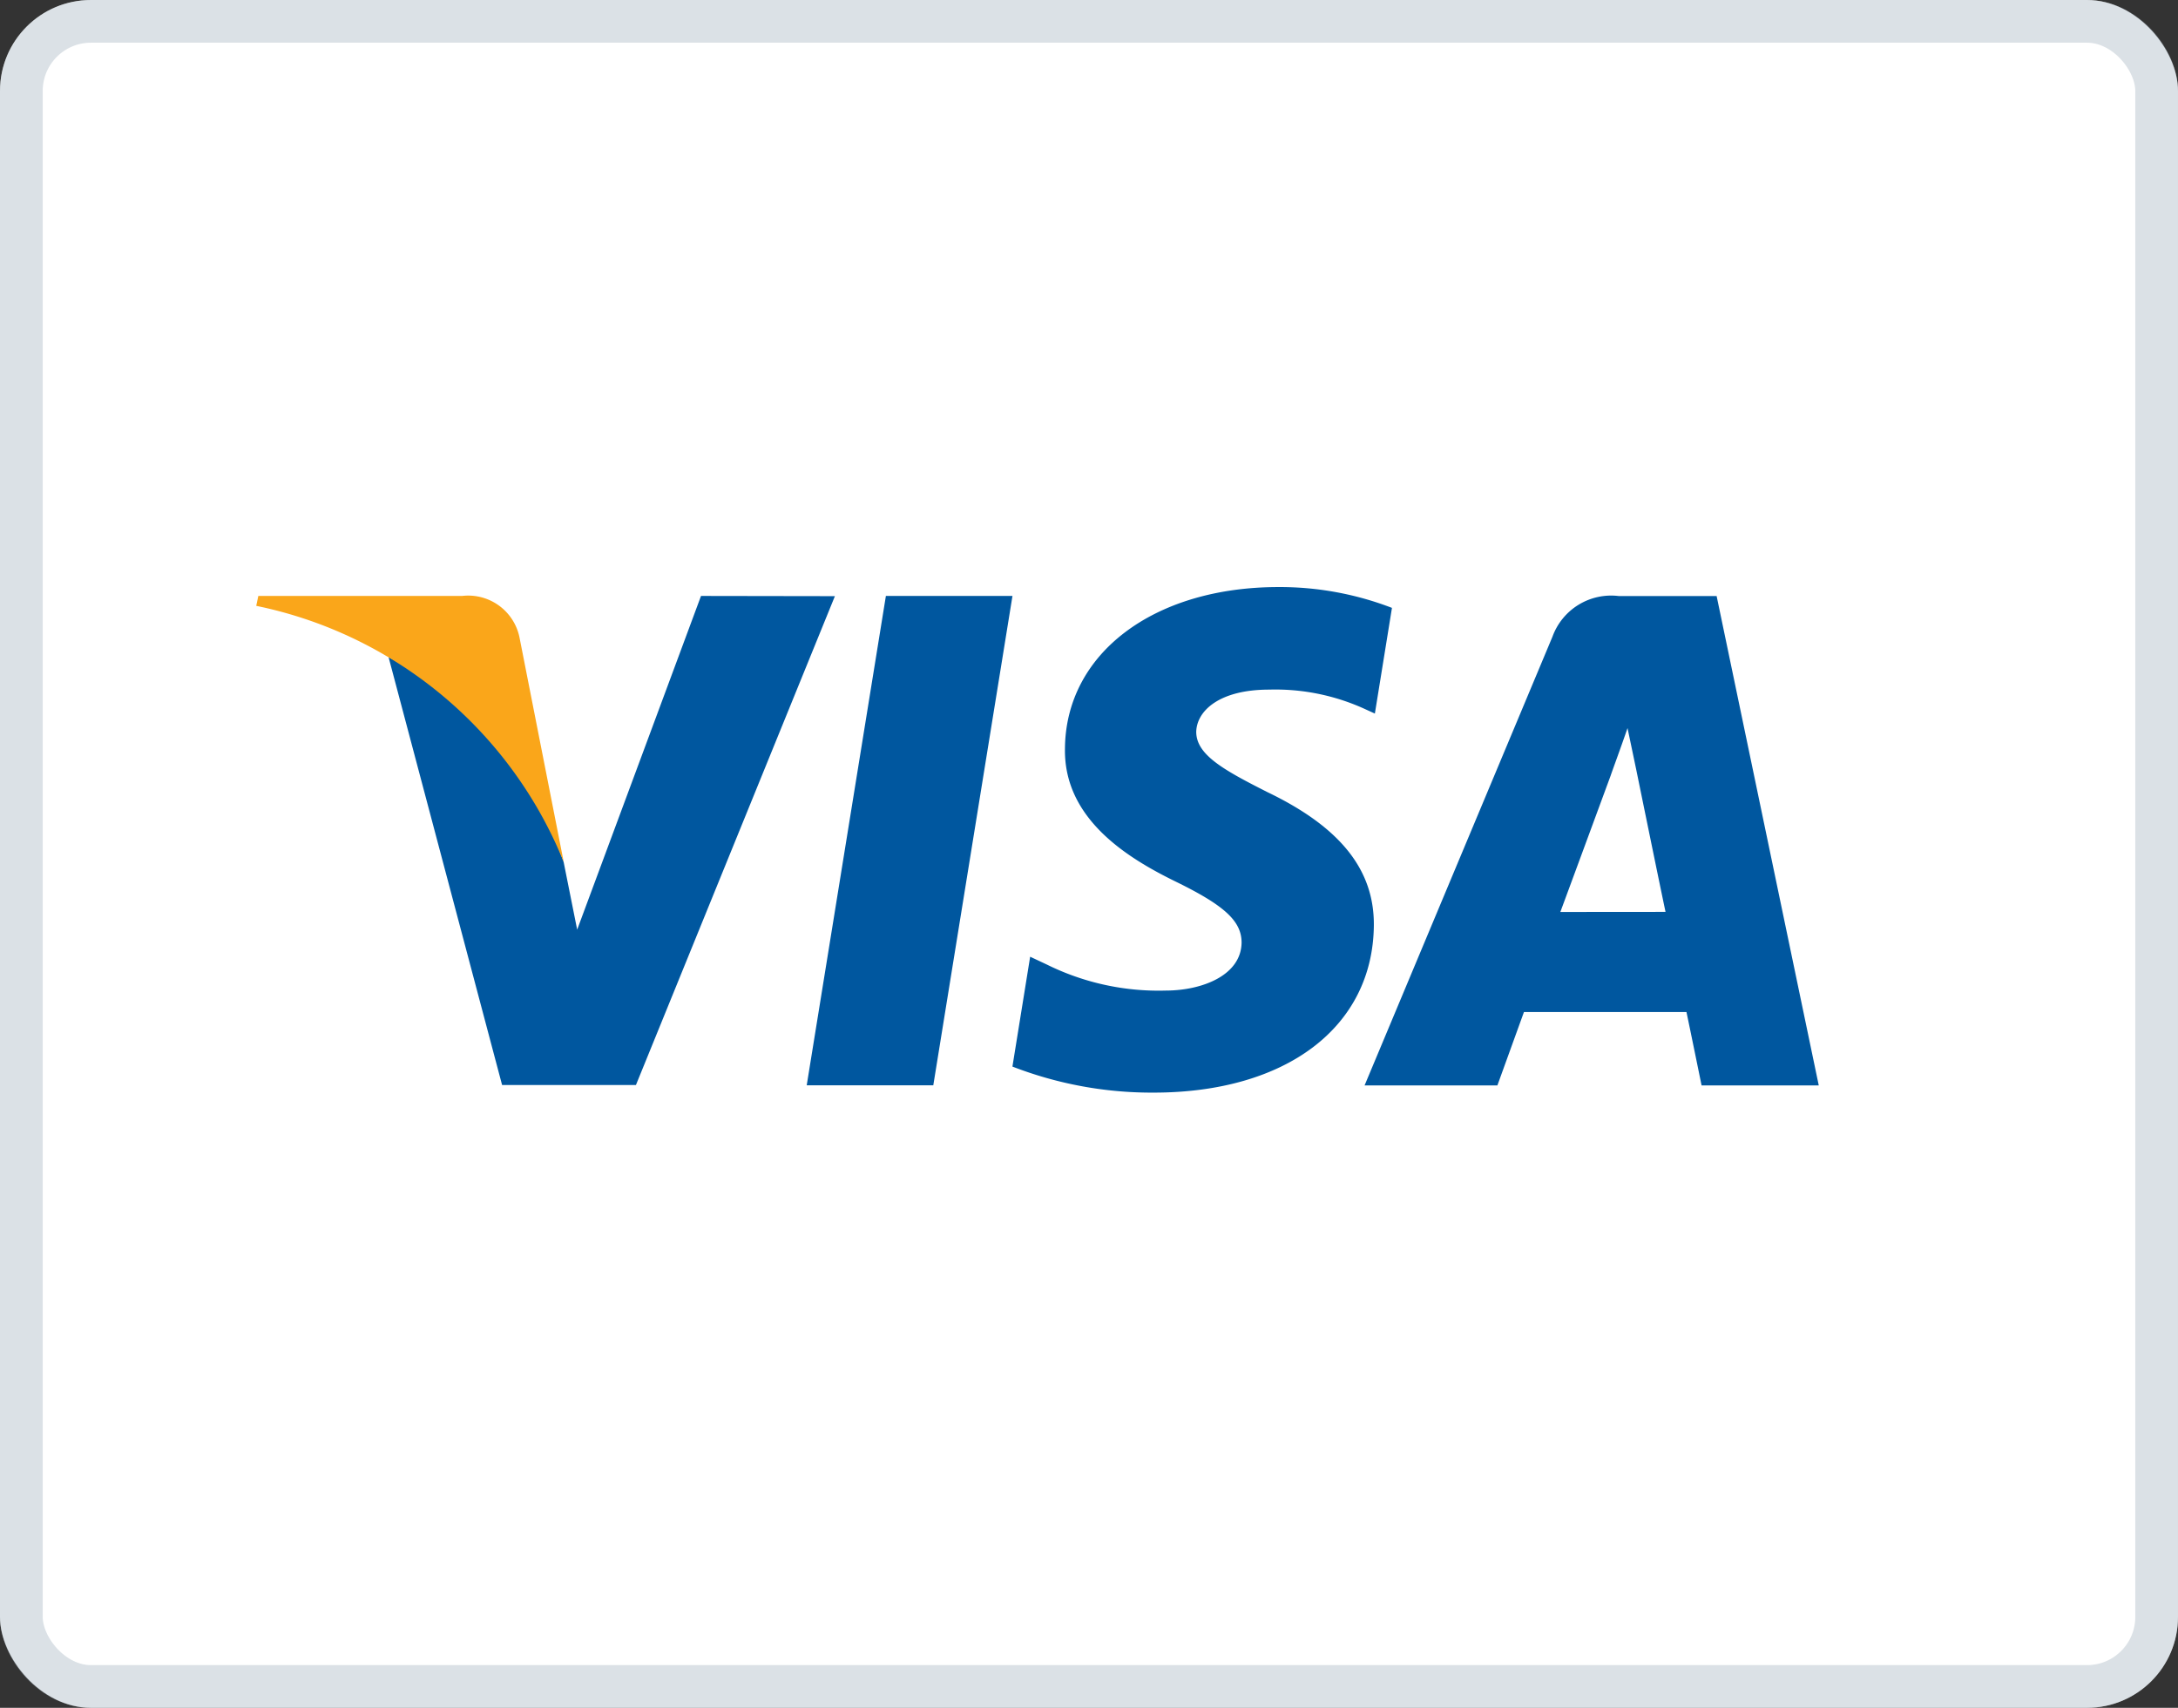
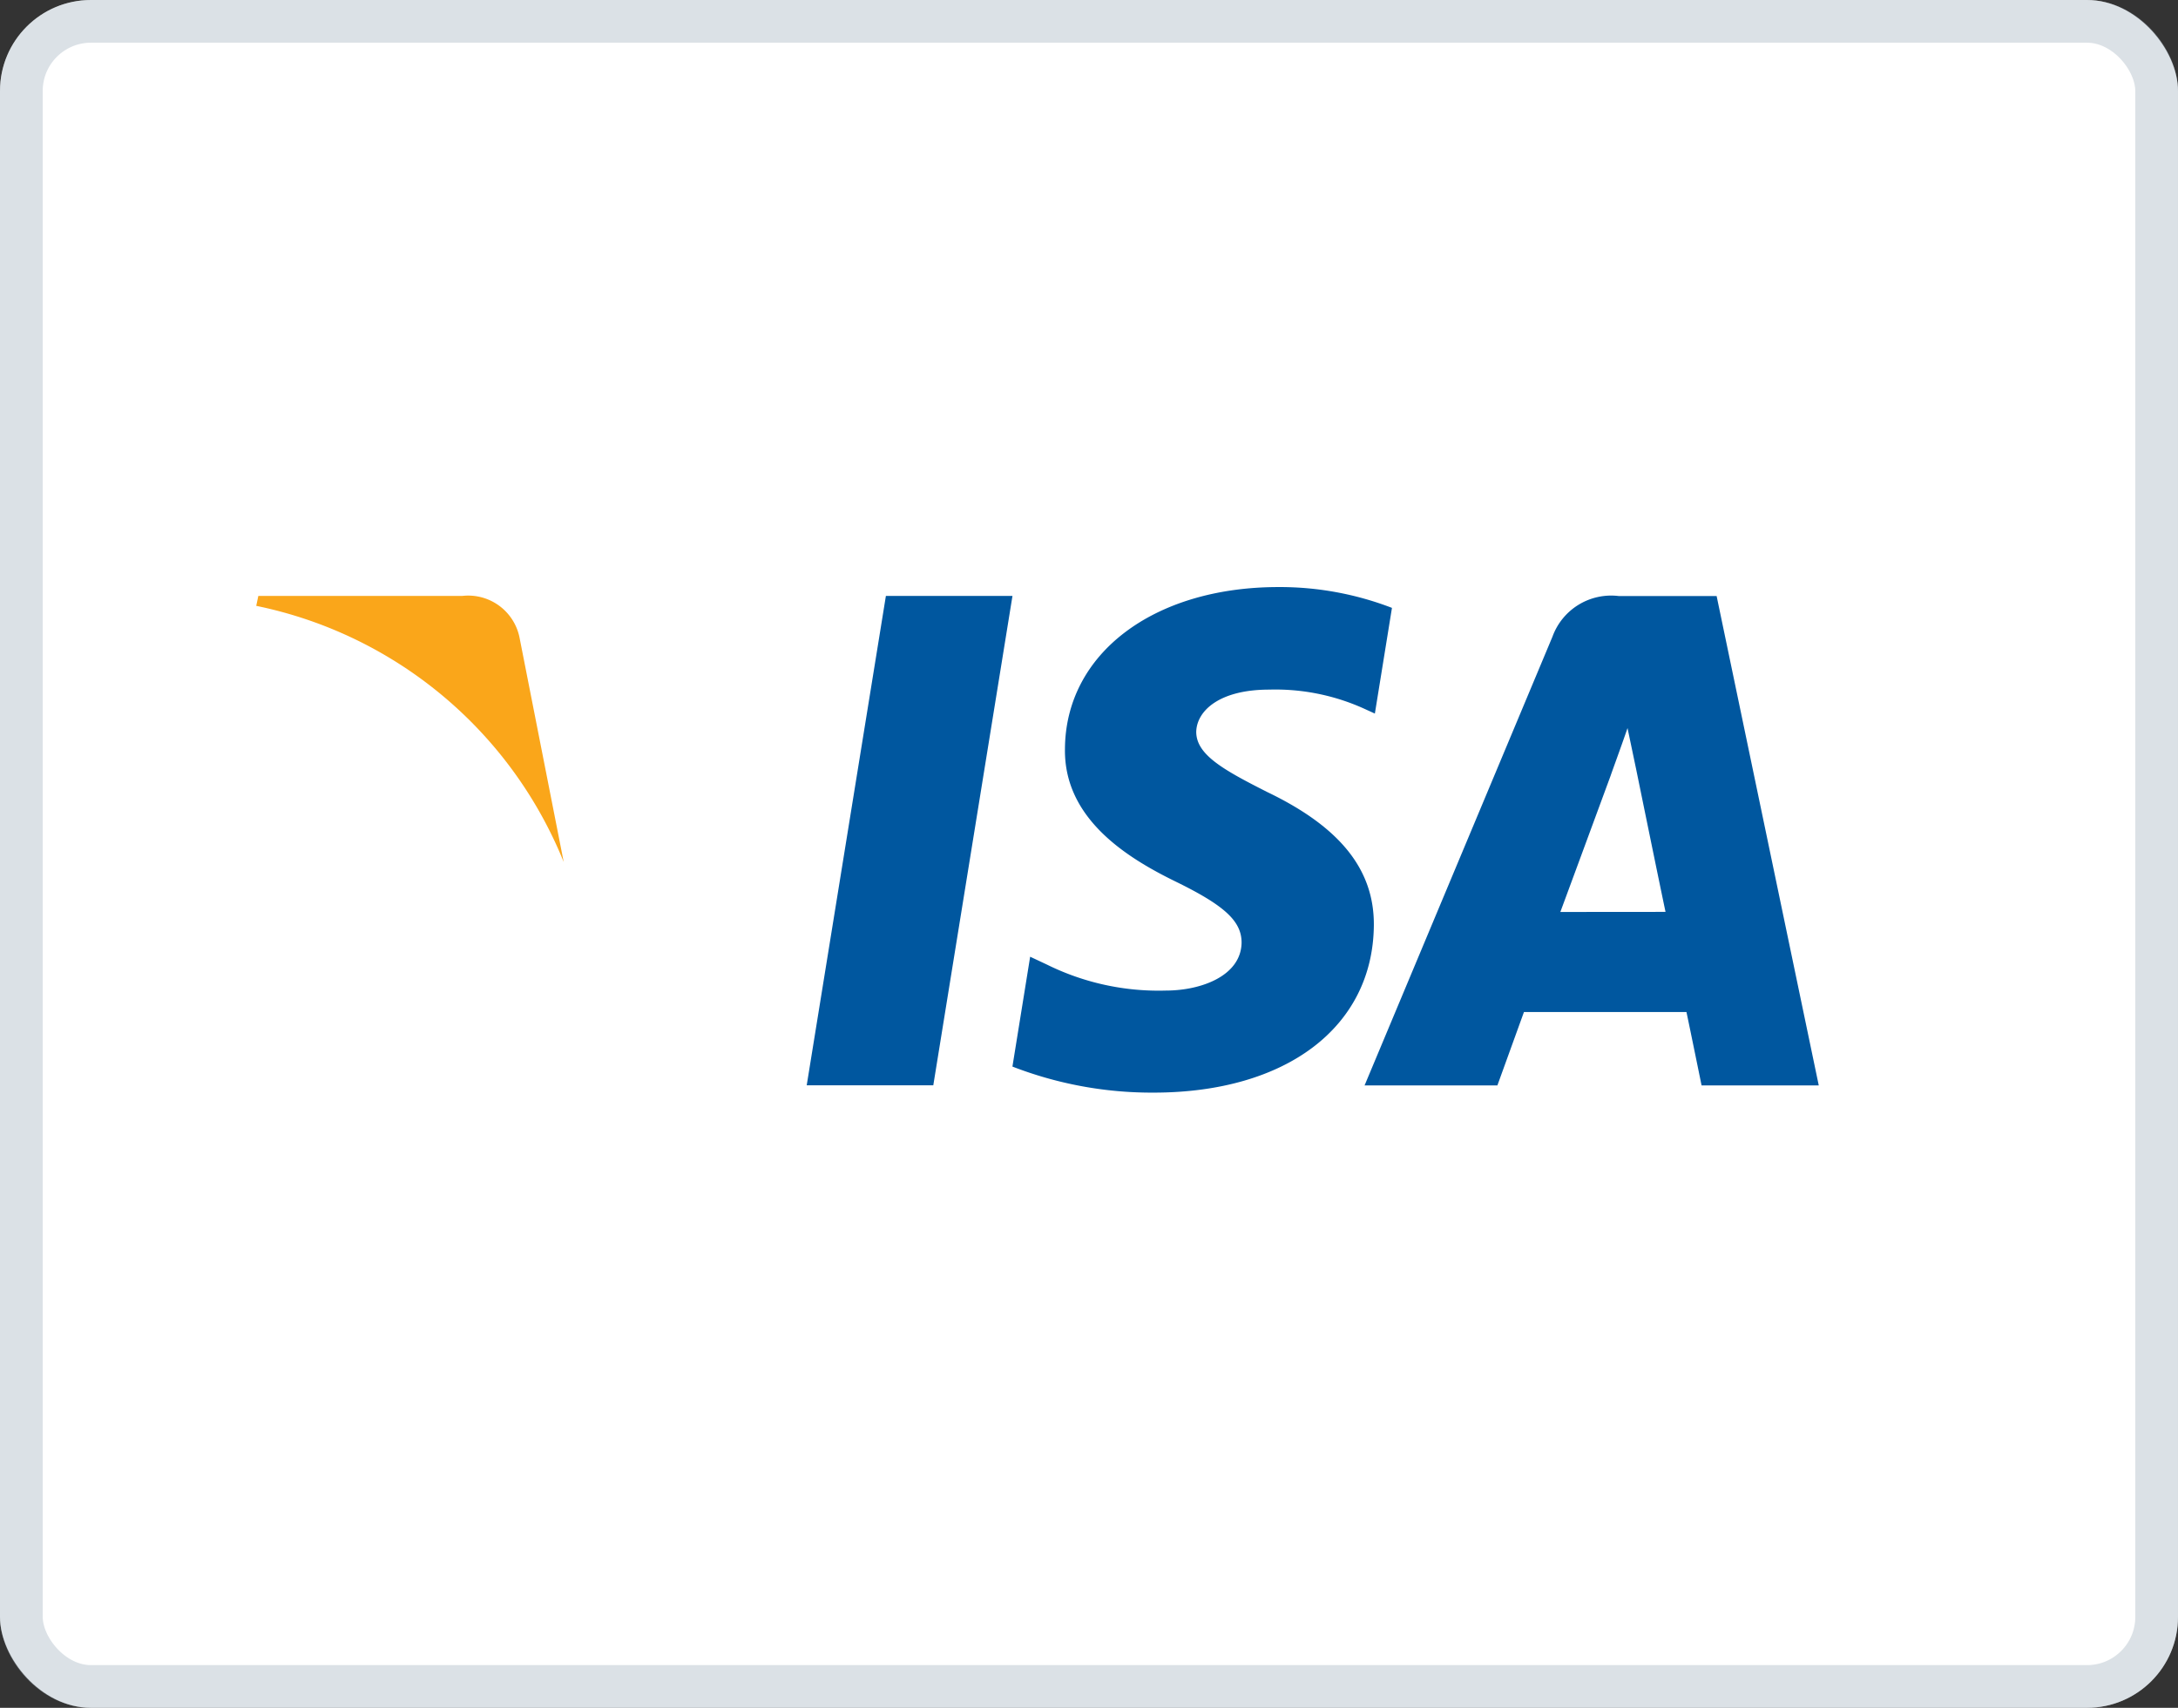
<svg xmlns="http://www.w3.org/2000/svg" width="51" height="40" viewBox="0 0 51 40">
  <rect x="0" y="0" width="51" height="40" fill="#333333" stroke="none" />
  <g id="Group_329" data-name="Group 329" transform="translate(-451 -96)">
    <g id="Rectangle" transform="translate(451 96)" fill="#fff" stroke="rgba(157,173,188,0.36)" stroke-miterlimit="10" stroke-width="1">
      <rect width="51" height="40" rx="2.13" stroke="none" />
      <rect x="0.5" y="0.5" width="50" height="39" rx="1.63" fill="none" />
    </g>
    <g id="g4158" transform="translate(488 -385.25)">
      <path id="polygon9" d="M324.305,512.141h-2.964l1.854-11.462h2.964Z" transform="translate(-339.451 -5.471)" fill="#00579f" />
      <path id="path11" d="M461.9,495.488a7.3,7.3,0,0,0-2.658-.488c-2.927,0-4.988,1.561-5,3.792-.024,1.646,1.476,2.561,2.6,3.11,1.147.561,1.536.927,1.536,1.427-.012.768-.927,1.122-1.78,1.122a5.9,5.9,0,0,1-2.781-.61l-.39-.183-.415,2.573a9.02,9.02,0,0,0,3.305.61c3.11,0,5.134-1.537,5.158-3.914.012-1.3-.78-2.3-2.488-3.122-1.037-.524-1.671-.878-1.671-1.415.012-.488.537-.988,1.707-.988a5.035,5.035,0,0,1,2.208.439l.268.122.4-2.475Z" transform="translate(-466.305 0)" fill="#00579f" />
      <path id="path13" d="M682.941,508.081c.244-.658,1.183-3.207,1.183-3.207-.012.024.244-.671.39-1.1l.207.988s.561,2.744.683,3.317Zm3.658-7.4h-2.293a1.462,1.462,0,0,0-1.549.951l-4.4,10.511h3.11l.622-1.719h3.805c.085.4.354,1.719.354,1.719h2.744L686.6,500.679Z" transform="translate(-683.404 -5.471)" fill="#00579f" />
-       <path id="path15" d="M60.987,500.679l-2.9,7.816-.317-1.585a8.773,8.773,0,0,0-4.1-4.8l2.659,10.024h3.134l4.659-11.45Z" transform="translate(-81.572 -5.471)" fill="#00579f" />
      <path id="path17" d="M-26.183,500.679h-4.768l-.049.232a9.917,9.917,0,0,1,7.2,6l-1.037-5.268a1.226,1.226,0,0,0-1.341-.964Z" transform="translate(0 -5.471)" fill="#faa61a" />
    </g>
  </g>
</svg>